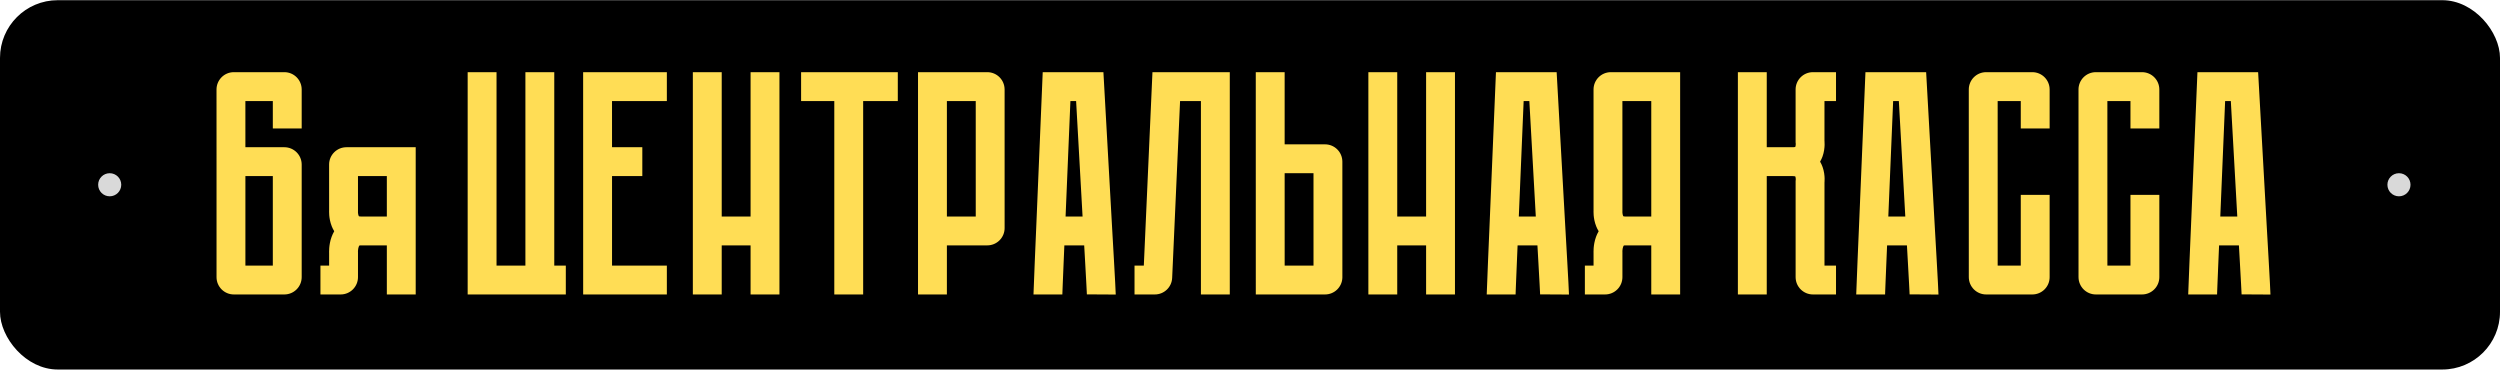
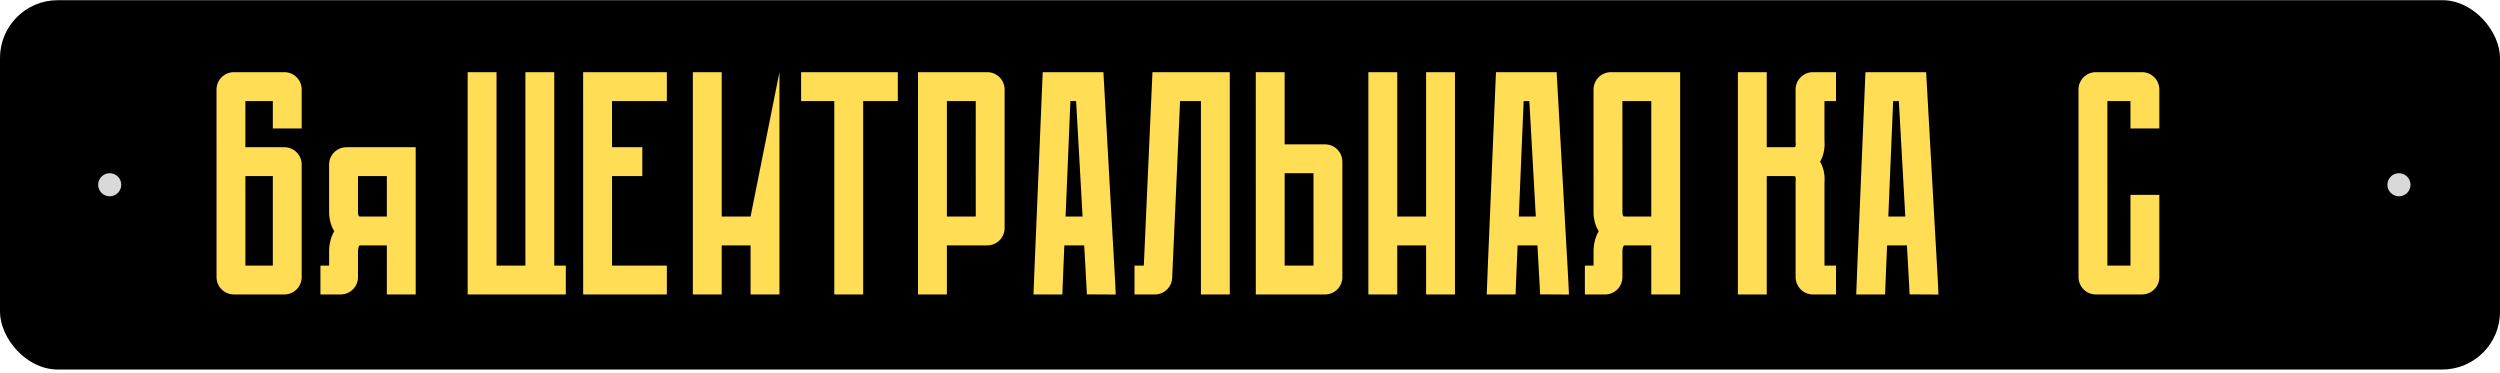
<svg xmlns="http://www.w3.org/2000/svg" width="704" height="105" viewBox="0 0 704 105" fill="none">
  <rect y="0.055" width="704" height="104" rx="16.259" fill="black" />
  <circle cx="675.547" cy="52.028" r="3.252" fill="#D9D9D9" />
  <circle cx="30.892" cy="52.028" r="3.252" fill="#D9D9D9" />
  <path d="M510.523 82.919C507.83 82.919 505.646 80.735 505.646 78.041L505.646 50.928L505.68 50.687L505.68 50.685C505.683 50.637 505.687 50.544 505.685 50.426C505.678 50.162 505.638 49.913 505.576 49.739C505.567 49.713 505.556 49.694 505.549 49.679C505.454 49.645 505.236 49.589 504.827 49.589L497.517 49.589L497.517 82.919L489.387 82.919L489.387 20.323L497.517 20.323L497.517 41.46L504.827 41.46L505.071 41.452C505.325 41.437 505.473 41.397 505.547 41.37C505.554 41.355 505.563 41.336 505.572 41.312C505.634 41.139 505.673 40.89 505.68 40.626C505.682 40.508 505.678 40.416 505.675 40.368C505.674 40.353 505.672 40.343 505.672 40.34C505.672 40.343 505.673 40.35 505.675 40.361C505.675 40.367 505.677 40.373 505.678 40.381L505.678 40.379L505.641 40.122L505.641 25.201C505.641 22.508 507.824 20.323 510.518 20.323L517.021 20.323L517.021 28.452L513.77 28.452L513.77 39.638C513.774 39.684 513.779 39.735 513.783 39.788C513.802 40.051 513.817 40.404 513.807 40.819C513.788 41.622 513.675 42.796 513.229 44.046C513.059 44.521 512.834 45.023 512.541 45.523C512.835 46.023 513.059 46.524 513.229 46.999C513.677 48.248 513.791 49.423 513.811 50.226C513.821 50.64 513.807 50.993 513.788 51.256C513.784 51.312 513.779 51.364 513.774 51.412L513.774 74.79L517.021 74.79L517.021 82.919L510.523 82.919Z" fill="#FFDD55" />
-   <path d="M559.294 82.919C556.6 82.919 554.416 80.735 554.416 78.041C554.416 60.427 554.42 42.815 554.411 25.203C554.41 22.51 556.593 20.323 559.289 20.323L572.301 20.323C574.995 20.324 577.178 22.508 577.178 25.201L577.178 36.175L569.049 36.175L569.049 28.452L562.542 28.452C562.548 43.899 562.546 59.345 562.546 74.789L569.049 74.789L569.049 54.873L577.178 54.873L577.178 78.041C577.178 80.735 574.994 82.919 572.301 82.919L559.294 82.919Z" fill="#FFDD55" />
  <path d="M590.189 82.919C587.496 82.919 585.312 80.735 585.312 78.041C585.312 60.427 585.315 42.815 585.307 25.203C585.305 22.51 587.489 20.323 590.185 20.323L603.191 20.323C605.886 20.324 608.068 22.508 608.068 25.201L608.068 36.175L599.939 36.175L599.939 28.452L593.437 28.452C593.444 43.899 593.442 59.345 593.441 74.789L599.939 74.789L599.939 54.873L608.068 54.873L608.068 78.041C608.068 80.735 605.885 82.919 603.191 82.919L590.189 82.919Z" fill="#FFDD55" />
  <path d="M537.746 82.896C537.746 82.934 537.74 82.727 537.71 82.115C537.684 81.58 537.646 80.854 537.601 79.998C537.509 78.289 537.386 76.083 537.264 73.9C537.168 72.203 537.073 70.521 536.992 69.099L531.405 69.099C531.345 70.509 531.274 72.168 531.204 73.842C531.112 76.026 531.021 78.234 530.952 79.945C530.918 80.8 530.89 81.529 530.87 82.067C530.86 82.336 530.853 82.553 530.848 82.712C530.842 82.901 530.841 82.945 530.841 82.917L522.712 82.921C522.712 82.4 522.903 77.776 523.082 73.501C523.174 71.315 523.265 69.155 523.334 67.541C523.368 66.735 523.397 66.064 523.417 65.596C523.427 65.362 523.435 65.177 523.44 65.052C523.443 64.99 523.446 64.942 523.447 64.909C523.448 64.893 523.448 64.881 523.448 64.872C523.448 64.869 523.449 64.867 523.449 64.865L525.311 20.323L542.402 20.323L544.888 64.801C544.888 64.802 544.889 64.803 544.889 64.804C544.889 64.806 544.889 64.809 544.89 64.813C544.89 64.821 544.891 64.834 544.892 64.85C544.893 64.882 544.896 64.93 544.899 64.993C544.907 65.118 544.917 65.302 544.931 65.536C544.958 66.005 544.996 66.676 545.042 67.483C545.134 69.097 545.258 71.257 545.381 73.444C545.619 77.674 545.878 82.367 545.875 82.943L537.746 82.896ZM534.715 28.452L533.109 28.452L531.749 60.97L536.533 60.97L534.715 28.452Z" fill="#FFDD55" />
-   <path d="M631.232 82.896C631.232 82.934 631.226 82.727 631.196 82.115C631.17 81.58 631.133 80.854 631.087 79.998C630.996 78.289 630.873 76.083 630.75 73.9C630.655 72.203 630.56 70.521 630.478 69.099L624.892 69.099C624.832 70.509 624.761 72.168 624.69 73.842C624.599 76.026 624.507 78.234 624.438 79.945C624.404 80.8 624.376 81.529 624.356 82.067C624.347 82.336 624.339 82.553 624.334 82.712C624.328 82.901 624.327 82.945 624.327 82.917L616.198 82.921C616.198 82.4 616.389 77.776 616.568 73.501C616.66 71.315 616.751 69.155 616.82 67.541C616.855 66.735 616.883 66.064 616.903 65.596C616.913 65.362 616.921 65.177 616.927 65.052C616.929 64.99 616.932 64.942 616.934 64.909C616.934 64.893 616.934 64.881 616.935 64.872C616.935 64.869 616.935 64.867 616.936 64.865L618.798 20.323L635.889 20.323L638.374 64.801C638.374 64.802 638.375 64.803 638.375 64.804C638.375 64.806 638.376 64.809 638.376 64.813C638.376 64.821 638.377 64.834 638.378 64.85C638.38 64.882 638.382 64.93 638.386 64.993C638.393 65.118 638.403 65.302 638.417 65.536C638.444 66.005 638.482 66.676 638.528 67.483C638.621 69.097 638.744 71.257 638.867 73.444C639.105 77.674 639.365 82.367 639.361 82.943L631.232 82.896ZM628.201 28.452L626.596 28.452L625.235 60.97L630.019 60.97L628.201 28.452Z" fill="#FFDD55" />
-   <path d="M219.492 82.919L211.363 82.919L211.363 69.1L203.235 69.1L203.234 82.919L195.105 82.919L195.105 20.323L203.235 20.323L203.235 60.97L211.363 60.97L211.363 20.323L219.492 20.323L219.492 82.919Z" fill="#FFDD55" />
+   <path d="M219.492 82.919L211.363 82.919L211.363 69.1L203.235 69.1L203.234 82.919L195.105 82.919L195.105 20.323L203.235 20.323L203.235 60.97L211.363 60.97L219.492 20.323L219.492 82.919Z" fill="#FFDD55" />
  <path d="M409.719 82.919L401.59 82.919L401.59 69.1L393.462 69.1L393.461 82.919L385.332 82.919L385.332 20.323L393.462 20.323L393.462 60.97L401.59 60.97L401.59 20.323L409.719 20.323L409.719 82.919Z" fill="#FFDD55" />
  <path d="M69.105 49.589C69.104 56.891 69.105 67.488 69.105 74.789L76.826 74.789L76.826 49.589L69.105 49.589ZM65.852 82.919C63.165 82.919 60.975 80.743 60.975 78.042C60.975 69.739 60.974 53.257 60.975 45.525L60.97 25.208C60.968 22.546 63.119 20.323 65.847 20.323L80.078 20.323C82.776 20.323 84.955 22.511 84.955 25.201L84.955 36.175L76.826 36.175L76.826 28.452L69.1 28.452C69.102 32.298 69.103 30.933 69.103 41.459L80.078 41.459C82.772 41.459 84.955 43.644 84.955 46.337L84.955 78.041C84.955 80.735 82.772 82.919 80.078 82.919L65.852 82.919Z" fill="#FFDD55" />
  <path d="M464.998 60.97L464.998 28.452L456.869 28.452L456.874 59.55L456.867 59.651C456.867 59.656 456.866 59.662 456.866 59.669C456.866 59.721 456.867 59.819 456.878 59.946C456.901 60.221 456.957 60.504 457.043 60.722C457.081 60.818 457.113 60.871 457.131 60.897C457.193 60.921 457.355 60.97 457.682 60.97L464.998 60.97ZM457.682 69.099C457.432 69.099 457.302 69.131 457.247 69.151C457.223 69.18 457.157 69.273 457.081 69.48C456.971 69.782 456.906 70.15 456.88 70.49C456.868 70.649 456.866 70.774 456.866 70.847C456.866 70.867 456.867 70.883 456.867 70.893C456.867 70.89 456.866 70.886 456.866 70.881C456.866 70.878 456.865 70.874 456.865 70.87L456.865 70.863L456.874 70.994L456.874 78.041C456.874 80.735 454.69 82.919 451.996 82.919L446.301 82.919L446.301 74.789L448.744 74.789L448.744 71.22L448.737 70.893C448.736 70.632 448.743 70.281 448.774 69.868C448.836 69.065 448.999 67.909 449.446 66.687C449.627 66.192 449.867 65.657 450.183 65.118C449.891 64.641 449.662 64.164 449.484 63.715C449.013 62.525 448.841 61.399 448.776 60.619C448.743 60.218 448.736 59.875 448.737 59.619C448.738 59.491 448.741 59.382 448.744 59.296L448.739 25.201C448.739 22.507 450.923 20.323 453.617 20.323L473.127 20.323L473.127 82.919L464.998 82.919L464.998 69.099L457.682 69.099Z" fill="#FFDD55" />
  <path d="M108.934 60.969L108.934 49.589L100.807 49.589L100.81 59.55L100.803 59.65C100.803 59.655 100.802 59.661 100.802 59.669C100.801 59.721 100.803 59.819 100.813 59.945C100.836 60.221 100.892 60.504 100.979 60.721C101.017 60.819 101.05 60.873 101.067 60.898C101.13 60.923 101.293 60.969 101.617 60.969L108.934 60.969ZM101.617 69.099C101.366 69.099 101.236 69.131 101.182 69.151C101.157 69.182 101.092 69.274 101.017 69.479C100.906 69.782 100.842 70.15 100.815 70.491C100.803 70.649 100.801 70.774 100.802 70.847C100.802 70.867 100.802 70.883 100.803 70.893C100.803 70.89 100.802 70.886 100.802 70.882C100.802 70.879 100.801 70.875 100.801 70.871L100.801 70.861L100.803 70.896L100.803 70.899L100.81 70.995L100.81 78.042C100.809 80.736 98.625 82.919 95.932 82.919L90.236 82.919L90.236 74.79L92.68 74.79L92.68 71.219C92.676 71.133 92.674 71.023 92.673 70.892C92.671 70.632 92.678 70.28 92.71 69.867C92.772 69.064 92.935 67.908 93.382 66.686C93.563 66.191 93.803 65.657 94.118 65.118C93.826 64.641 93.598 64.165 93.42 63.716C92.949 62.526 92.777 61.4 92.712 60.62C92.678 60.218 92.671 59.876 92.673 59.62C92.674 59.492 92.676 59.383 92.68 59.297L92.675 46.339C92.674 43.644 94.858 41.46 97.553 41.46L117.062 41.46L117.062 82.919L108.934 82.919L108.934 69.099L101.617 69.099Z" fill="#FFDD55" />
  <path d="M306.064 82.896C306.064 82.934 306.058 82.727 306.028 82.115C306.002 81.58 305.965 80.854 305.919 79.998C305.828 78.289 305.705 76.083 305.582 73.9C305.487 72.203 305.392 70.521 305.311 69.099L299.724 69.099C299.664 70.509 299.593 72.168 299.522 73.842C299.431 76.026 299.339 78.234 299.27 79.945C299.236 80.8 299.208 81.529 299.188 82.067C299.179 82.336 299.171 82.553 299.166 82.712C299.16 82.901 299.159 82.945 299.159 82.917L291.03 82.921C291.03 82.4 291.221 77.776 291.4 73.501C291.492 71.315 291.584 69.155 291.652 67.541C291.687 66.735 291.715 66.064 291.735 65.596C291.745 65.362 291.753 65.177 291.759 65.052C291.761 64.99 291.764 64.942 291.766 64.909C291.766 64.893 291.766 64.881 291.767 64.872C291.767 64.869 291.767 64.867 291.768 64.865L293.63 20.323L310.721 20.323L313.206 64.801C313.206 64.802 313.207 64.803 313.207 64.804C313.207 64.806 313.208 64.809 313.208 64.813C313.208 64.821 313.209 64.834 313.21 64.85C313.212 64.882 313.214 64.93 313.218 64.993C313.225 65.118 313.236 65.302 313.249 65.536C313.276 66.005 313.314 66.676 313.36 67.483C313.453 69.097 313.576 71.257 313.699 73.444C313.937 77.674 314.197 82.367 314.193 82.943L306.064 82.896ZM303.033 28.452L301.428 28.452L300.067 60.97L304.852 60.97L303.033 28.452Z" fill="#FFDD55" />
  <path d="M433.695 82.896C433.695 82.934 433.689 82.727 433.659 82.115C433.633 81.58 433.595 80.854 433.55 79.998C433.458 78.289 433.336 76.083 433.213 73.9C433.117 72.203 433.022 70.521 432.941 69.099L427.354 69.099C427.295 70.509 427.224 72.168 427.153 73.842C427.062 76.026 426.97 78.234 426.901 79.945C426.867 80.8 426.839 81.529 426.819 82.067C426.809 82.336 426.802 82.553 426.797 82.712C426.791 82.901 426.79 82.945 426.79 82.917L418.661 82.921C418.661 82.4 418.852 77.776 419.031 73.501C419.123 71.315 419.214 69.155 419.283 67.541C419.318 66.735 419.346 66.064 419.366 65.596C419.376 65.362 419.384 65.177 419.39 65.052C419.392 64.99 419.395 64.942 419.396 64.909C419.397 64.893 419.397 64.881 419.397 64.872C419.398 64.869 419.398 64.867 419.398 64.865L421.261 20.323L438.352 20.323L440.837 64.801C440.837 64.802 440.838 64.803 440.838 64.804C440.838 64.806 440.839 64.809 440.839 64.813C440.839 64.821 440.84 64.834 440.841 64.85C440.843 64.882 440.845 64.93 440.849 64.993C440.856 65.118 440.866 65.302 440.88 65.536C440.907 66.005 440.945 66.676 440.991 67.483C441.083 69.097 441.207 71.257 441.33 73.444C441.568 77.674 441.827 82.367 441.824 82.943L433.695 82.896ZM430.664 28.452L429.059 28.452L427.698 60.97L432.482 60.97L430.664 28.452Z" fill="#FFDD55" />
  <path d="M319.482 82.919L319.482 74.79L322.1 74.79L324.532 20.323L346.309 20.323L346.309 82.919L338.18 82.919L338.18 28.452L332.308 28.452L330.081 78.259C329.965 80.866 327.817 82.919 325.208 82.919L319.482 82.919Z" fill="#FFDD55" />
  <path d="M282.9 64.221C282.901 66.915 280.717 69.099 278.022 69.099L266.646 69.099L266.643 82.92L258.513 82.918L258.513 20.323L278.019 20.323C280.712 20.324 282.895 22.507 282.896 25.201L282.9 64.221ZM274.768 28.452L266.644 28.452L266.647 60.97L274.771 60.97L274.768 28.452Z" fill="#FFDD55" />
  <path d="M378.008 78.292C377.877 80.87 375.746 82.919 373.136 82.919L353.632 82.919L353.626 20.323L361.756 20.323L361.756 40.647L373.132 40.647C375.825 40.647 378.008 42.83 378.009 45.523L378.014 78.041L378.008 78.292ZM369.881 48.776L361.757 48.776L361.761 74.79L369.885 74.79L369.881 48.776Z" fill="#FFDD55" />
  <path d="M159.334 82.919L131.694 82.919L131.694 20.323L139.823 20.323L139.823 74.79L147.953 74.79L147.953 20.323L156.083 20.323C156.083 23.14 156.082 37.773 156.082 51.701L156.082 74.79L159.334 74.79L159.334 82.919Z" fill="#FFDD55" />
  <path d="M187.787 28.452L172.344 28.452L172.348 41.459L180.877 41.459L180.877 49.589L172.349 49.589L172.349 74.789L187.787 74.789L187.787 82.919L164.219 82.919L164.211 20.323L168.276 20.323L187.787 20.323L187.787 28.452Z" fill="#FFDD55" />
  <path d="M252.822 28.452L243.067 28.452L243.066 82.919L234.937 82.919L234.937 28.452L225.589 28.452L225.589 20.323L252.822 20.323L252.822 28.452Z" fill="#FFDD55" />
</svg>